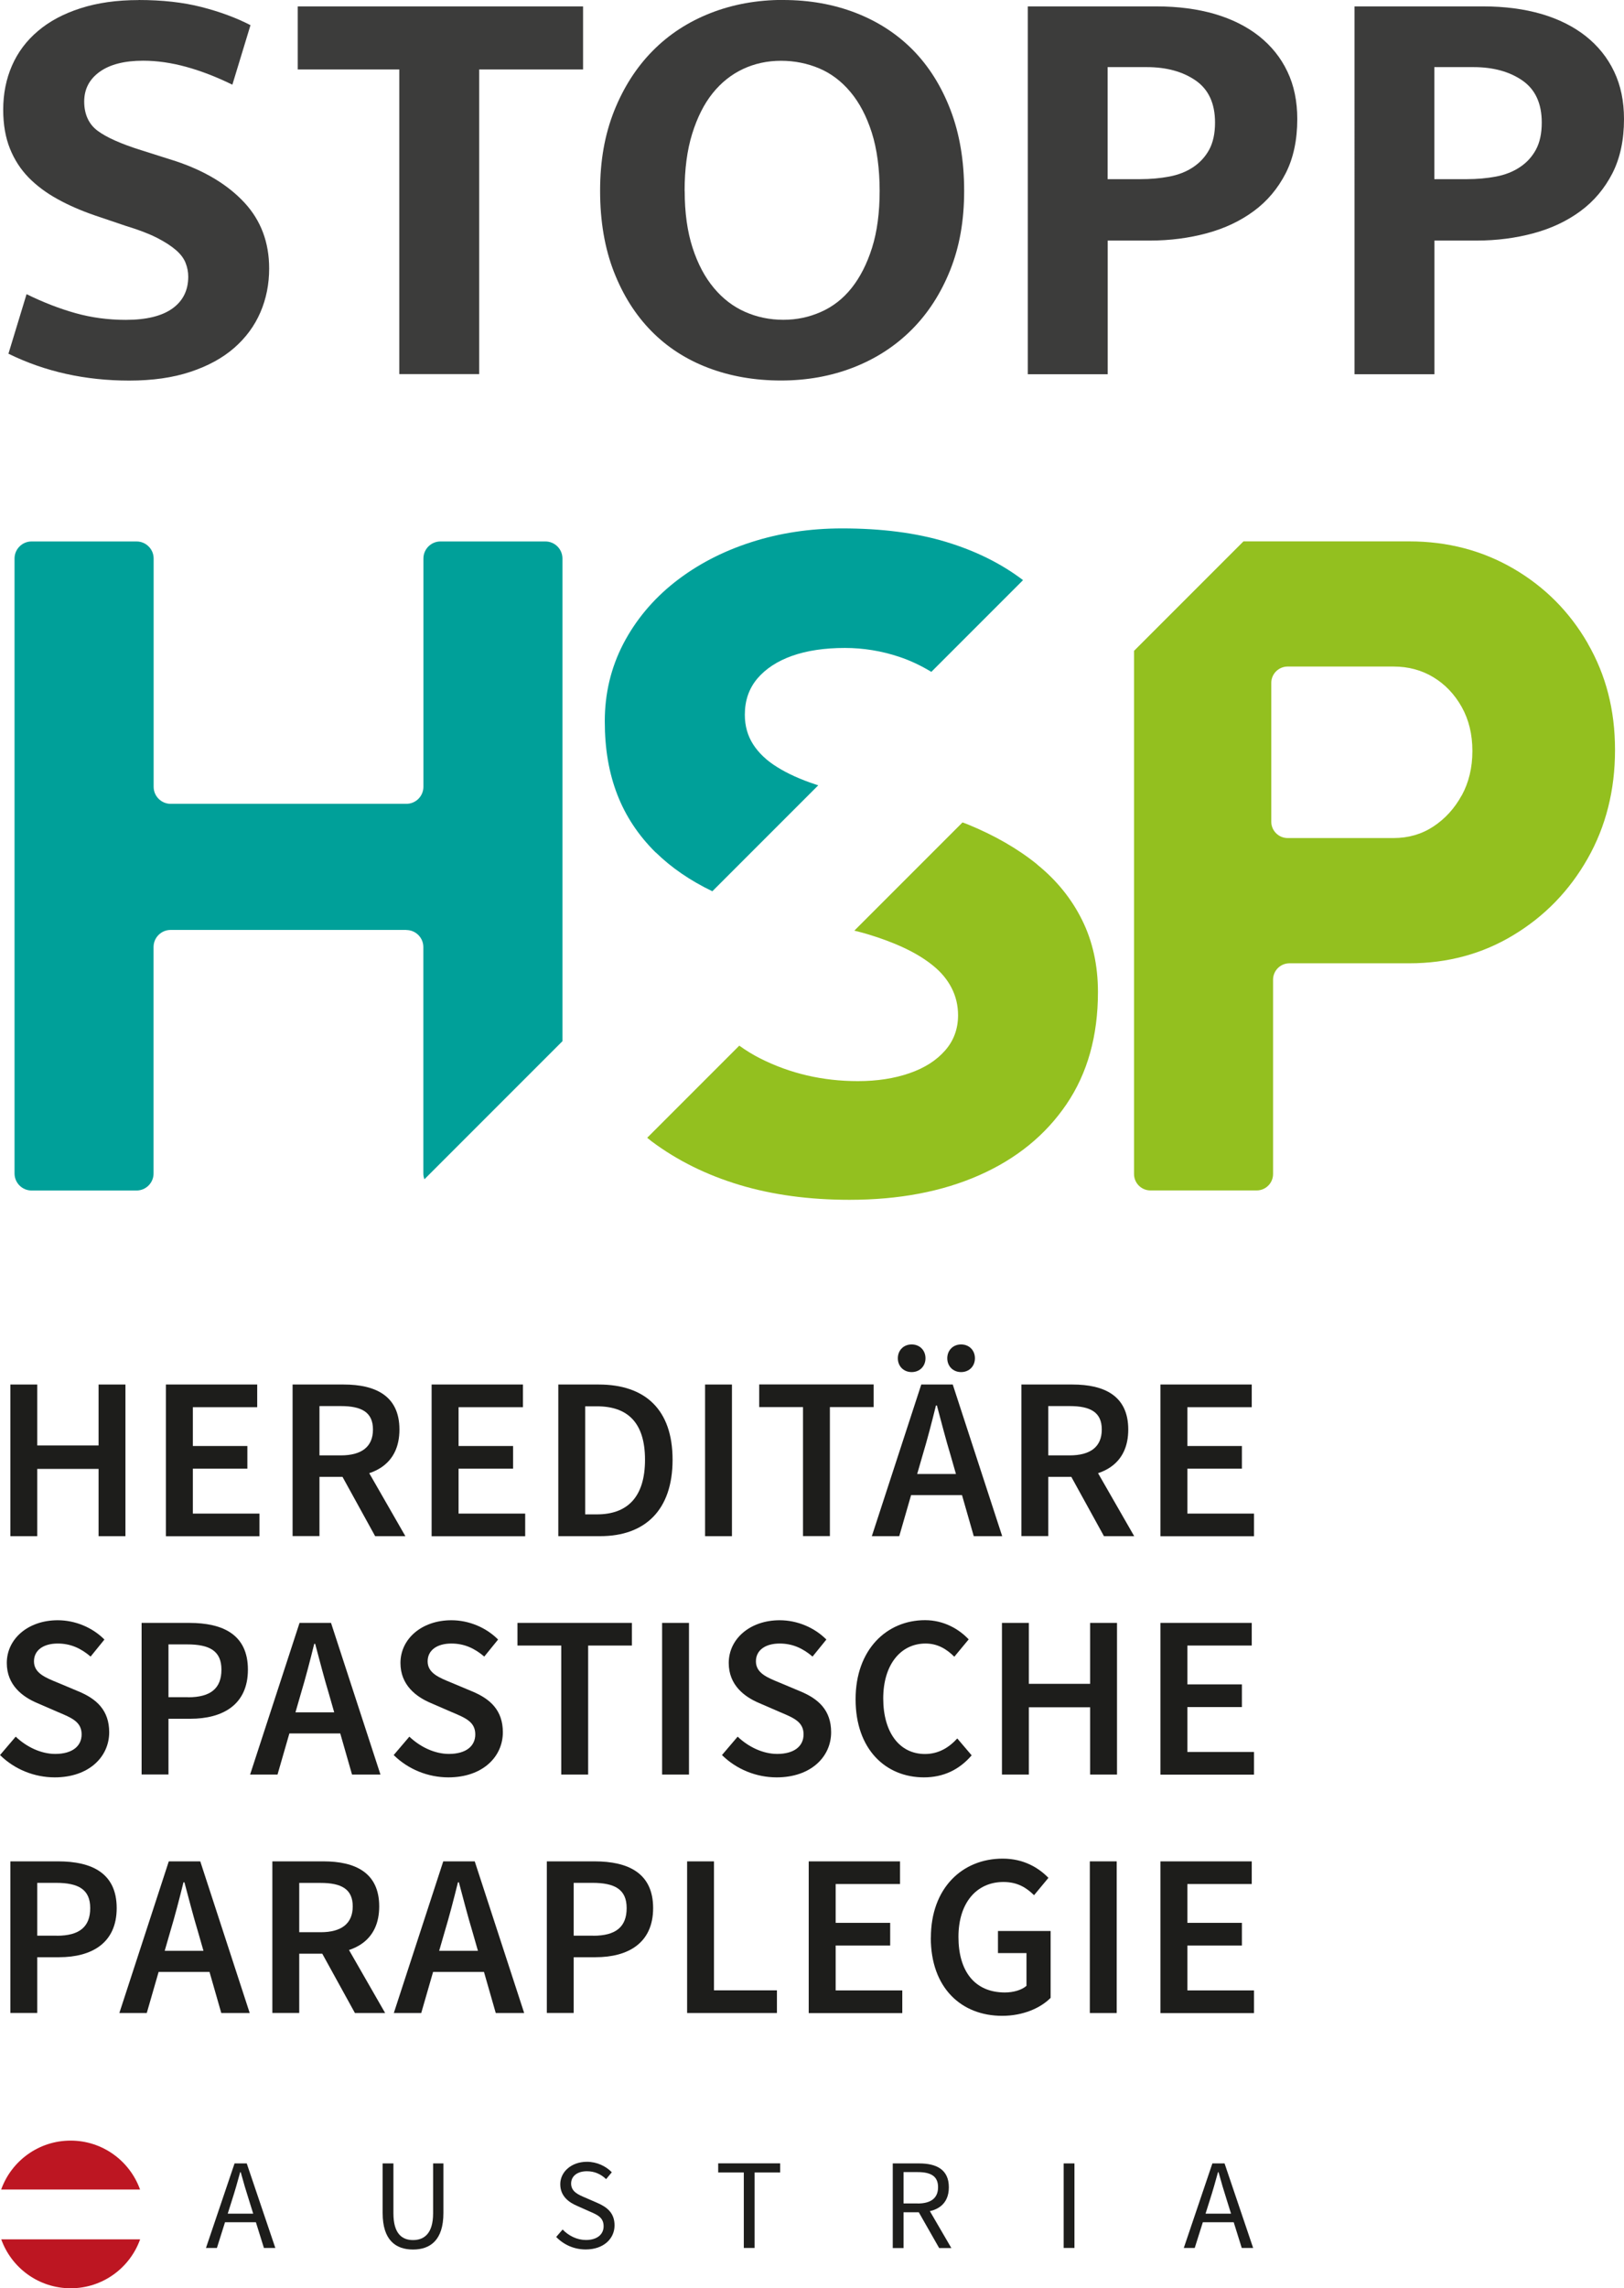
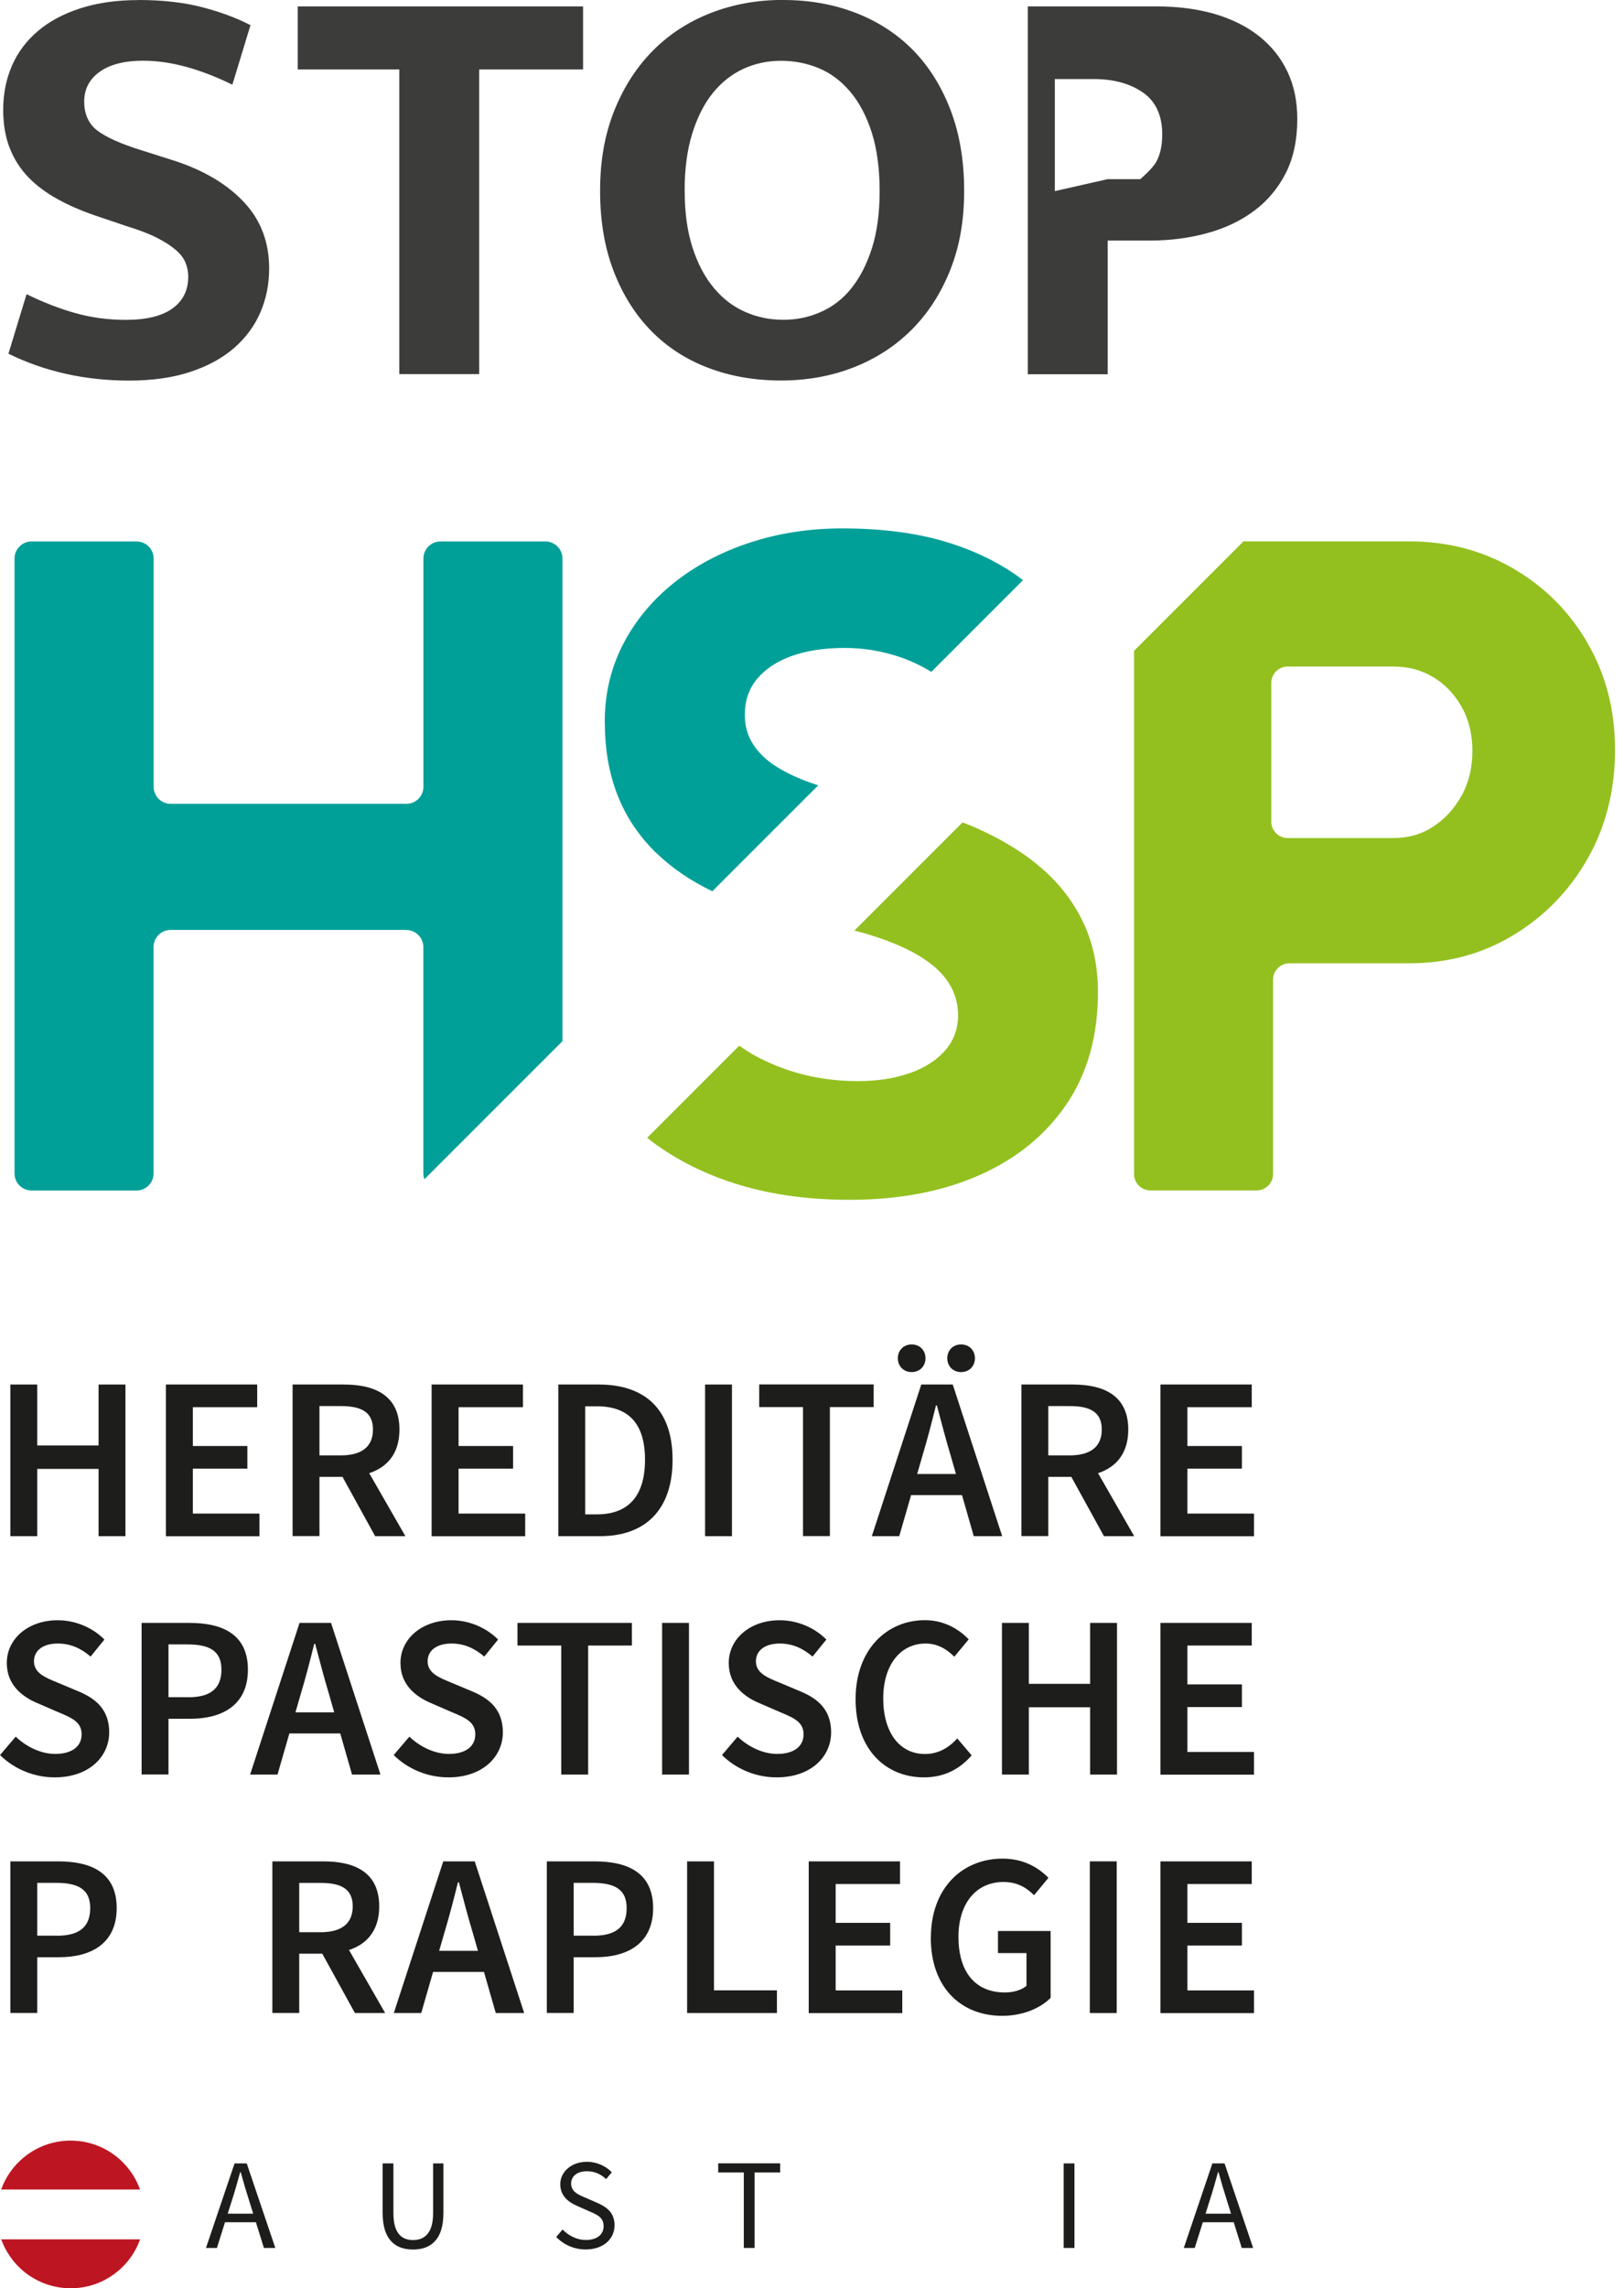
<svg xmlns="http://www.w3.org/2000/svg" id="Ebene_2" viewBox="0 0 207.92 292.87">
  <defs>
    <style>.cls-1{fill:#00a099;}.cls-2{fill:#3c3c3b;}.cls-3{fill:#93c01f;}.cls-4{fill:#bd1622;}.cls-5{fill:#1d1d1b;}</style>
  </defs>
  <g id="Ebene_1-2">
    <g>
      <path class="cls-2" d="M17.73,0c3.04,0,5.73,.3,8.07,.9,2.34,.6,4.43,1.37,6.27,2.32l-2.32,7.62c-2.04-1-4.01-1.76-5.9-2.28-1.89-.52-3.74-.79-5.53-.79-2.39,0-4.25,.48-5.56,1.42-1.32,.95-1.98,2.22-1.98,3.81s.57,2.89,1.72,3.74c1.14,.85,2.99,1.67,5.53,2.47l4.48,1.42c3.74,1.25,6.66,3.02,8.78,5.3,2.12,2.29,3.17,5.1,3.17,8.44,0,1.99-.37,3.86-1.12,5.6-.75,1.74-1.87,3.26-3.36,4.56-1.49,1.3-3.36,2.32-5.6,3.06-2.24,.75-4.86,1.12-7.84,1.12-5.63,0-10.78-1.14-15.46-3.44l2.32-7.62c2.14,1.05,4.23,1.86,6.27,2.43s4.18,.86,6.43,.86c2.64,0,4.63-.49,5.98-1.46s2.02-2.33,2.02-4.07c0-.6-.11-1.18-.34-1.76-.22-.57-.63-1.12-1.23-1.64-.6-.52-1.41-1.05-2.43-1.57-1.02-.52-2.35-1.03-4-1.53l-3.96-1.34c-1.74-.6-3.34-1.29-4.78-2.09-1.44-.79-2.68-1.72-3.7-2.76-1.02-1.05-1.82-2.28-2.39-3.7-.57-1.42-.86-3.08-.86-4.97,0-2.04,.37-3.92,1.12-5.64,.75-1.72,1.86-3.2,3.33-4.44,1.47-1.25,3.29-2.22,5.45-2.91,2.17-.7,4.64-1.05,7.43-1.05Z" />
      <path class="cls-2" d="M74.65,.82V8.89h-13.3V47.88h-10.23V8.89h-13V.82h36.53Z" />
      <path class="cls-2" d="M100.28,0c3.34,0,6.43,.55,9.26,1.64,2.84,1.1,5.28,2.68,7.32,4.74,2.04,2.07,3.65,4.62,4.82,7.66,1.17,3.04,1.76,6.5,1.76,10.38s-.6,7.17-1.79,10.16c-1.2,2.99-2.84,5.53-4.93,7.62-2.09,2.09-4.57,3.7-7.43,4.82-2.87,1.12-5.97,1.68-9.3,1.68s-6.43-.53-9.26-1.6c-2.84-1.07-5.28-2.64-7.32-4.71-2.04-2.07-3.65-4.61-4.82-7.62-1.17-3.01-1.76-6.46-1.76-10.35s.6-7.18,1.79-10.2c1.2-3.01,2.84-5.58,4.93-7.7,2.09-2.12,4.57-3.73,7.43-4.85s5.96-1.68,9.3-1.68Zm-12.62,24.43c0,2.79,.34,5.22,1.01,7.28,.67,2.07,1.58,3.78,2.73,5.15,1.14,1.37,2.48,2.39,4,3.06,1.52,.67,3.15,1.01,4.89,1.01s3.3-.34,4.82-1.01c1.52-.67,2.83-1.69,3.92-3.06,1.09-1.37,1.97-3.09,2.62-5.15,.65-2.07,.97-4.49,.97-7.28s-.34-5.38-1.01-7.47c-.67-2.09-1.58-3.82-2.73-5.19-1.15-1.37-2.48-2.38-4-3.02s-3.15-.97-4.89-.97-3.36,.35-4.86,1.05c-1.49,.7-2.79,1.73-3.89,3.1-1.1,1.37-1.97,3.1-2.62,5.19-.65,2.09-.97,4.53-.97,7.32Z" />
-       <path class="cls-2" d="M131.58,.82h16.51c2.74,0,5.22,.33,7.43,.97,2.21,.65,4.11,1.6,5.68,2.84,1.57,1.25,2.78,2.75,3.62,4.52,.85,1.77,1.27,3.8,1.27,6.09,0,2.69-.5,5.01-1.49,6.95-1,1.94-2.35,3.55-4.07,4.82-1.72,1.27-3.72,2.22-6.01,2.84-2.29,.62-4.73,.94-7.32,.94h-5.38v17.11h-10.23V.82Zm10.23,22.11h4.18c1.29,0,2.53-.11,3.7-.33,1.17-.22,2.19-.62,3.06-1.2s1.56-1.32,2.06-2.24c.5-.92,.75-2.08,.75-3.47,0-2.44-.82-4.23-2.47-5.38-1.64-1.14-3.74-1.72-6.27-1.72h-5.01v14.34Z" />
-       <path class="cls-2" d="M173.41,.82h16.51c2.74,0,5.22,.33,7.43,.97,2.21,.65,4.11,1.6,5.68,2.84,1.57,1.25,2.78,2.75,3.62,4.52,.85,1.77,1.27,3.8,1.27,6.09,0,2.69-.5,5.01-1.49,6.95-1,1.94-2.35,3.55-4.07,4.82-1.72,1.27-3.72,2.22-6.01,2.84-2.29,.62-4.73,.94-7.32,.94h-5.38v17.11h-10.23V.82Zm10.23,22.11h4.18c1.29,0,2.53-.11,3.7-.33,1.17-.22,2.19-.62,3.06-1.2,.87-.57,1.56-1.32,2.06-2.24,.5-.92,.75-2.08,.75-3.47,0-2.44-.82-4.23-2.47-5.38-1.64-1.14-3.74-1.72-6.27-1.72h-5.01v14.34Z" />
+       <path class="cls-2" d="M131.58,.82h16.51c2.74,0,5.22,.33,7.43,.97,2.21,.65,4.11,1.6,5.68,2.84,1.57,1.25,2.78,2.75,3.62,4.52,.85,1.77,1.27,3.8,1.27,6.09,0,2.69-.5,5.01-1.49,6.95-1,1.94-2.35,3.55-4.07,4.82-1.72,1.27-3.72,2.22-6.01,2.84-2.29,.62-4.73,.94-7.32,.94h-5.38v17.11h-10.23V.82Zm10.23,22.11h4.18s1.56-1.32,2.06-2.24c.5-.92,.75-2.08,.75-3.47,0-2.44-.82-4.23-2.47-5.38-1.64-1.14-3.74-1.72-6.27-1.72h-5.01v14.34Z" />
      <g>
        <path class="cls-5" d="M1.33,177.2h3.44v7.8h7.85v-7.8h3.44v19.41h-3.44v-8.61H4.77v8.61H1.33v-19.41Z" />
        <path class="cls-5" d="M21.25,177.2h11.68v2.9h-8.24v4.97h6.98v2.9h-6.98v5.75h8.53v2.9h-11.98v-19.41Z" />
        <path class="cls-5" d="M37.46,177.2h6.54c4.04,0,7.14,1.42,7.14,5.76s-3.11,6.06-7.14,6.06h-3.1v7.58h-3.44v-19.41Zm6.18,9.07c2.66,0,4.11-1.1,4.11-3.31s-1.45-3-4.11-3h-2.74v6.31h2.74Zm-.29,1.83l2.49-2.05,6.06,10.56h-3.87l-4.68-8.5Z" />
        <path class="cls-5" d="M55.27,177.2h11.68v2.9h-8.24v4.97h6.98v2.9h-6.98v5.75h8.53v2.9h-11.98v-19.41Z" />
        <path class="cls-5" d="M71.48,177.2h5.17c5.95,0,9.46,3.2,9.46,9.63s-3.51,9.78-9.28,9.78h-5.35v-19.41Zm4.95,16.62c3.9,0,6.15-2.22,6.15-6.99s-2.24-6.84-6.15-6.84h-1.51v13.83h1.51Z" />
        <path class="cls-5" d="M90.27,177.2h3.44v19.41h-3.44v-19.41Z" />
        <path class="cls-5" d="M102.8,180.09h-5.6v-2.9h14.65v2.9h-5.6v16.51h-3.44v-16.51Z" />
        <path class="cls-5" d="M117.94,177.2h4.04l6.33,19.41h-3.64l-2.96-10.33c-.62-2.05-1.19-4.27-1.76-6.4h-.12c-.53,2.15-1.1,4.34-1.72,6.4l-2.98,10.33h-3.51l6.33-19.41Zm-2.99-3.36c0-1.02,.74-1.77,1.77-1.77s1.77,.75,1.77,1.77-.74,1.77-1.77,1.77-1.77-.75-1.77-1.77Zm.4,14.81h9.14v2.7h-9.14v-2.7Zm5.93-14.81c0-1.02,.74-1.77,1.77-1.77s1.77,.75,1.77,1.77-.74,1.77-1.77,1.77-1.77-.75-1.77-1.77Z" />
        <path class="cls-5" d="M130.77,177.2h6.54c4.04,0,7.14,1.42,7.14,5.76s-3.11,6.06-7.14,6.06h-3.1v7.58h-3.44v-19.41Zm6.18,9.07c2.66,0,4.11-1.1,4.11-3.31s-1.45-3-4.11-3h-2.74v6.31h2.74Zm-.29,1.83l2.49-2.05,6.06,10.56h-3.87l-4.68-8.5Z" />
        <path class="cls-5" d="M148.58,177.2h11.68v2.9h-8.24v4.97h6.98v2.9h-6.98v5.75h8.53v2.9h-11.98v-19.41Z" />
        <path class="cls-5" d="M0,224.63l2.01-2.36c1.39,1.32,3.25,2.21,5.06,2.21,2.18,0,3.38-.99,3.38-2.5,0-1.6-1.25-2.11-3.01-2.85l-2.65-1.15c-1.91-.8-3.92-2.31-3.92-5.14,0-3.09,2.73-5.47,6.52-5.47,2.27,0,4.46,.94,5.98,2.47l-1.77,2.18c-1.23-1.05-2.55-1.67-4.21-1.67-1.84,0-3.04,.86-3.04,2.28,0,1.52,1.48,2.09,3.09,2.75l2.62,1.1c2.31,.96,3.92,2.42,3.92,5.23,0,3.15-2.61,5.77-6.97,5.77-2.62,0-5.15-1.03-6.99-2.84Z" />
        <path class="cls-5" d="M18.13,207.71h6.11c4.31,0,7.5,1.5,7.5,5.98s-3.2,6.29-7.38,6.29h-2.79v7.13h-3.44v-19.41Zm5.95,9.52c2.9,0,4.27-1.15,4.27-3.54s-1.51-3.23-4.39-3.23h-2.39v6.76h2.5Z" />
        <path class="cls-5" d="M38.34,207.71h4.04l6.33,19.41h-3.64l-2.96-10.33c-.62-2.05-1.19-4.27-1.76-6.4h-.12c-.53,2.15-1.1,4.34-1.72,6.4l-2.98,10.33h-3.51l6.33-19.41Zm-2.59,11.45h9.14v2.7h-9.14v-2.7Z" />
        <path class="cls-5" d="M50.4,224.63l2.01-2.36c1.39,1.32,3.25,2.21,5.06,2.21,2.18,0,3.38-.99,3.38-2.5,0-1.6-1.25-2.11-3.01-2.85l-2.65-1.15c-1.91-.8-3.92-2.31-3.92-5.14,0-3.09,2.73-5.47,6.52-5.47,2.27,0,4.46,.94,5.98,2.47l-1.77,2.18c-1.23-1.05-2.55-1.67-4.21-1.67-1.84,0-3.04,.86-3.04,2.28,0,1.52,1.48,2.09,3.09,2.75l2.62,1.1c2.31,.96,3.92,2.42,3.92,5.23,0,3.15-2.61,5.77-6.97,5.77-2.62,0-5.15-1.03-6.99-2.84Z" />
        <path class="cls-5" d="M71.85,210.61h-5.6v-2.9h14.65v2.9h-5.6v16.51h-3.44v-16.51Z" />
        <path class="cls-5" d="M84.77,207.71h3.44v19.41h-3.44v-19.41Z" />
        <path class="cls-5" d="M92.43,224.63l2.01-2.36c1.39,1.32,3.25,2.21,5.06,2.21,2.18,0,3.38-.99,3.38-2.5,0-1.6-1.25-2.11-3.01-2.85l-2.65-1.15c-1.91-.8-3.92-2.31-3.92-5.14,0-3.09,2.73-5.47,6.52-5.47,2.27,0,4.46,.94,5.98,2.47l-1.77,2.18c-1.23-1.05-2.55-1.67-4.21-1.67-1.84,0-3.04,.86-3.04,2.28,0,1.52,1.48,2.09,3.09,2.75l2.62,1.1c2.31,.96,3.92,2.42,3.92,5.23,0,3.15-2.61,5.77-6.97,5.77-2.62,0-5.15-1.03-6.99-2.84Z" />
        <path class="cls-5" d="M109.54,217.48c0-6.35,3.98-10.12,8.89-10.12,2.43,0,4.37,1.16,5.59,2.46l-1.84,2.22c-1-1-2.16-1.69-3.68-1.69-3.16,0-5.42,2.67-5.42,7.03s2.09,7.11,5.34,7.11c1.72,0,3.05-.8,4.14-1.99l1.84,2.16c-1.57,1.83-3.6,2.82-6.11,2.82-4.88,0-8.75-3.57-8.75-9.99Z" />
        <path class="cls-5" d="M128.28,207.71h3.44v7.8h7.85v-7.8h3.44v19.41h-3.44v-8.61h-7.85v8.61h-3.44v-19.41Z" />
        <path class="cls-5" d="M148.58,207.71h11.68v2.9h-8.24v4.97h6.98v2.9h-6.98v5.75h8.53v2.9h-11.98v-19.41Z" />
        <path class="cls-5" d="M1.33,238.23H7.44c4.31,0,7.5,1.5,7.5,5.98s-3.2,6.29-7.38,6.29h-2.79v7.13H1.33v-19.41Zm5.95,9.52c2.9,0,4.27-1.15,4.27-3.54s-1.51-3.23-4.39-3.23h-2.39v6.76h2.5Z" />
-         <path class="cls-5" d="M21.6,238.23h4.04l6.33,19.41h-3.64l-2.96-10.33c-.62-2.05-1.19-4.27-1.76-6.4h-.12c-.53,2.15-1.1,4.34-1.72,6.4l-2.98,10.33h-3.51l6.33-19.41Zm-2.59,11.45h9.14v2.7h-9.14v-2.7Z" />
        <path class="cls-5" d="M34.87,238.23h6.54c4.04,0,7.14,1.42,7.14,5.76s-3.11,6.06-7.14,6.06h-3.1v7.58h-3.44v-19.41Zm6.18,9.07c2.66,0,4.11-1.1,4.11-3.31s-1.45-3-4.11-3h-2.74v6.31h2.74Zm-.29,1.83l2.49-2.05,6.06,10.56h-3.87l-4.68-8.5Z" />
        <path class="cls-5" d="M56.74,238.23h4.04l6.33,19.41h-3.64l-2.96-10.33c-.62-2.05-1.19-4.27-1.76-6.4h-.12c-.53,2.15-1.1,4.34-1.72,6.4l-2.98,10.33h-3.51l6.33-19.41Zm-2.59,11.45h9.14v2.7h-9.14v-2.7Z" />
        <path class="cls-5" d="M70.01,238.23h6.11c4.31,0,7.5,1.5,7.5,5.98s-3.2,6.29-7.38,6.29h-2.79v7.13h-3.44v-19.41Zm5.95,9.52c2.9,0,4.27-1.15,4.27-3.54s-1.51-3.23-4.39-3.23h-2.39v6.76h2.5Z" />
        <path class="cls-5" d="M87.97,238.23h3.44v16.51h8.06v2.9h-11.5v-19.41Z" />
        <path class="cls-5" d="M103.55,238.23h11.68v2.9h-8.24v4.97h6.98v2.9h-6.98v5.75h8.53v2.9h-11.98v-19.41Z" />
        <path class="cls-5" d="M119.18,248c0-6.35,4.02-10.12,9.19-10.12,2.75,0,4.64,1.21,5.86,2.46l-1.84,2.22c-.97-.95-2.11-1.69-3.92-1.69-3.44,0-5.76,2.67-5.76,7.03s2.05,7.11,5.95,7.11c1.08,0,2.15-.31,2.76-.85v-4.19h-3.65v-2.83h6.74v8.56c-1.29,1.31-3.54,2.3-6.2,2.3-5.23,0-9.14-3.57-9.14-9.99Z" />
        <path class="cls-5" d="M139.53,238.23h3.44v19.41h-3.44v-19.41Z" />
        <path class="cls-5" d="M148.58,238.23h11.68v2.9h-8.24v4.97h6.98v2.9h-6.98v5.75h8.53v2.9h-11.98v-19.41Z" />
      </g>
      <g>
        <path class="cls-4" d="M17.93,280.23c-1.31-3.65-4.79-6.26-8.89-6.26s-7.58,2.61-8.89,6.26H17.93Z" />
        <path class="cls-4" d="M.16,286.61c1.31,3.65,4.79,6.26,8.89,6.26s7.58-2.61,8.89-6.26H.16Z" />
      </g>
      <g>
        <path class="cls-5" d="M30.04,276.89h1.55l3.66,10.82h-1.46l-1.89-6.05c-.39-1.21-.74-2.4-1.08-3.65h-.07c-.34,1.25-.68,2.44-1.07,3.65l-1.91,6.05h-1.4l3.66-10.82Zm-1.74,6.43h4.98v1.1h-4.98v-1.1Z" />
        <path class="cls-5" d="M48.99,283.24v-6.35h1.38v6.39c0,2.6,1.1,3.42,2.51,3.42s2.57-.82,2.57-3.42v-6.39h1.32v6.35c0,3.47-1.68,4.67-3.89,4.67s-3.89-1.19-3.89-4.67Z" />
        <path class="cls-5" d="M71.21,286.3l.82-.95c.78,.81,1.86,1.34,2.99,1.34,1.42,0,2.26-.71,2.26-1.76,0-1.11-.78-1.46-1.81-1.9l-1.55-.69c-1.01-.43-2.19-1.2-2.19-2.79s1.44-2.87,3.41-2.87c1.28,0,2.43,.56,3.19,1.34l-.73,.88c-.66-.63-1.46-1.01-2.46-1.01-1.21,0-2.02,.61-2.02,1.58,0,1.04,.94,1.43,1.79,1.79l1.54,.67c1.25,.54,2.23,1.28,2.23,2.89,0,1.71-1.41,3.08-3.69,3.08-1.52,0-2.84-.62-3.79-1.61Z" />
        <path class="cls-5" d="M95.22,278.05h-3.27v-1.17h7.93v1.17h-3.27v9.66h-1.38v-9.66Z" />
-         <path class="cls-5" d="M114.3,276.89h3.39c2.21,0,3.79,.79,3.79,3.05s-1.58,3.2-3.79,3.2h-2.01v4.58h-1.38v-10.82Zm3.19,5.13c1.68,0,2.61-.68,2.61-2.09s-.93-1.93-2.61-1.93h-1.81v4.01h1.81Zm-.07,.74l1.08-.71,3.3,5.67h-1.56l-2.82-4.95Z" />
        <path class="cls-5" d="M136.18,276.89h1.38v10.82h-1.38v-10.82Z" />
        <path class="cls-5" d="M155.23,276.89h1.55l3.66,10.82h-1.46l-1.89-6.05c-.39-1.21-.74-2.4-1.08-3.65h-.07c-.34,1.25-.68,2.44-1.07,3.65l-1.91,6.05h-1.4l3.66-10.82Zm-1.74,6.43h4.98v1.1h-4.98v-1.1Z" />
      </g>
      <g>
        <g>
          <path class="cls-1" d="M52.02,119.03c1.2,0,2.18,.98,2.18,2.18v28.99c0,.26,.05,.5,.14,.73l17.67-17.67v-61.78c0-1.2-.98-2.18-2.18-2.18h-13.44c-1.2,0-2.18,.98-2.18,2.18v29.22c0,1.2-.98,2.18-2.18,2.18H21.85c-1.2,0-2.18-.98-2.18-2.18v-29.22c0-1.2-.98-2.18-2.18-2.18H4.04c-1.2,0-2.18,.98-2.18,2.18v78.71c0,1.2,.98,2.18,2.18,2.18h13.44c1.2,0,2.18-.98,2.18-2.18v-28.99c0-1.2,.98-2.18,2.18-2.18h30.17Z" />
          <path class="cls-1" d="M83.98,109.12c1.97,1.93,4.38,3.58,7.22,4.95l13.56-13.56c-.12-.04-.25-.08-.37-.12-1.9-.63-3.52-1.36-4.87-2.2-1.35-.83-2.37-1.8-3.09-2.91-.71-1.11-1.07-2.37-1.07-3.8,0-1.82,.53-3.36,1.6-4.63,1.07-1.26,2.55-2.23,4.45-2.91,1.9-.67,4.15-1.01,6.76-1.01,2.37,0,4.69,.38,6.94,1.13,1.45,.48,2.82,1.14,4.13,1.93l11.74-11.74c-2.8-2.13-6.1-3.76-9.88-4.9-3.8-1.15-8.23-1.72-13.29-1.72-4.12,0-8.01,.59-11.69,1.78-3.68,1.19-6.92,2.89-9.73,5.1-2.81,2.22-5,4.85-6.59,7.89-1.58,3.05-2.37,6.35-2.37,9.91s.53,6.61,1.6,9.38c1.07,2.77,2.71,5.24,4.92,7.42Z" />
        </g>
        <g>
          <path class="cls-3" d="M132.81,110.65c-2.49-2.02-5.48-3.74-8.96-5.16-.2-.08-.41-.15-.62-.23l-13.85,13.85c.56,.14,1.12,.28,1.65,.44,1.74,.52,3.32,1.11,4.75,1.78,1.42,.67,2.65,1.42,3.68,2.26,1.03,.83,1.82,1.78,2.37,2.85,.55,1.07,.83,2.24,.83,3.5,0,1.74-.55,3.25-1.66,4.51-1.11,1.27-2.63,2.24-4.57,2.91-1.94,.67-4.14,1.01-6.59,1.01-4.51,0-8.68-.97-12.52-2.91-.89-.45-1.78-.99-2.67-1.63l-11.79,11.79c.19,.15,.38,.31,.57,.46,3.28,2.45,7.04,4.31,11.27,5.58,4.23,1.27,8.92,1.9,14.06,1.9,6.33,0,11.87-1.05,16.62-3.15,4.75-2.1,8.47-5.12,11.16-9.08,2.69-3.96,4.03-8.74,4.03-14.36,0-3.4-.67-6.47-2.02-9.2-1.35-2.73-3.26-5.1-5.76-7.12Z" />
          <path class="cls-3" d="M203.28,82.34c-2.33-4.04-5.5-7.22-9.49-9.55-4-2.33-8.45-3.5-13.35-3.5h-21.24l-14.01,14.01v66.96c0,1.16,.94,2.1,2.1,2.1h13.6c1.16,0,2.1-.94,2.1-2.1v-24.87c0-1.16,.94-2.1,2.1-2.1h15.34c4.9,0,9.36-1.2,13.35-3.62,3.99-2.41,7.16-5.68,9.49-9.79,2.33-4.11,3.5-8.74,3.5-13.89s-1.17-9.61-3.5-13.65Zm-16.14,19.46c-.91,1.66-2.12,2.99-3.62,3.98-1.5,.99-3.21,1.48-5.1,1.48h-13.56c-1.16,0-2.1-.94-2.1-2.1v-17.75c0-1.16,.94-2.1,2.1-2.1h13.56c1.9,0,3.6,.46,5.1,1.37,1.5,.91,2.71,2.18,3.62,3.8,.91,1.62,1.37,3.5,1.37,5.64s-.46,4.03-1.37,5.7Z" />
        </g>
      </g>
    </g>
  </g>
</svg>